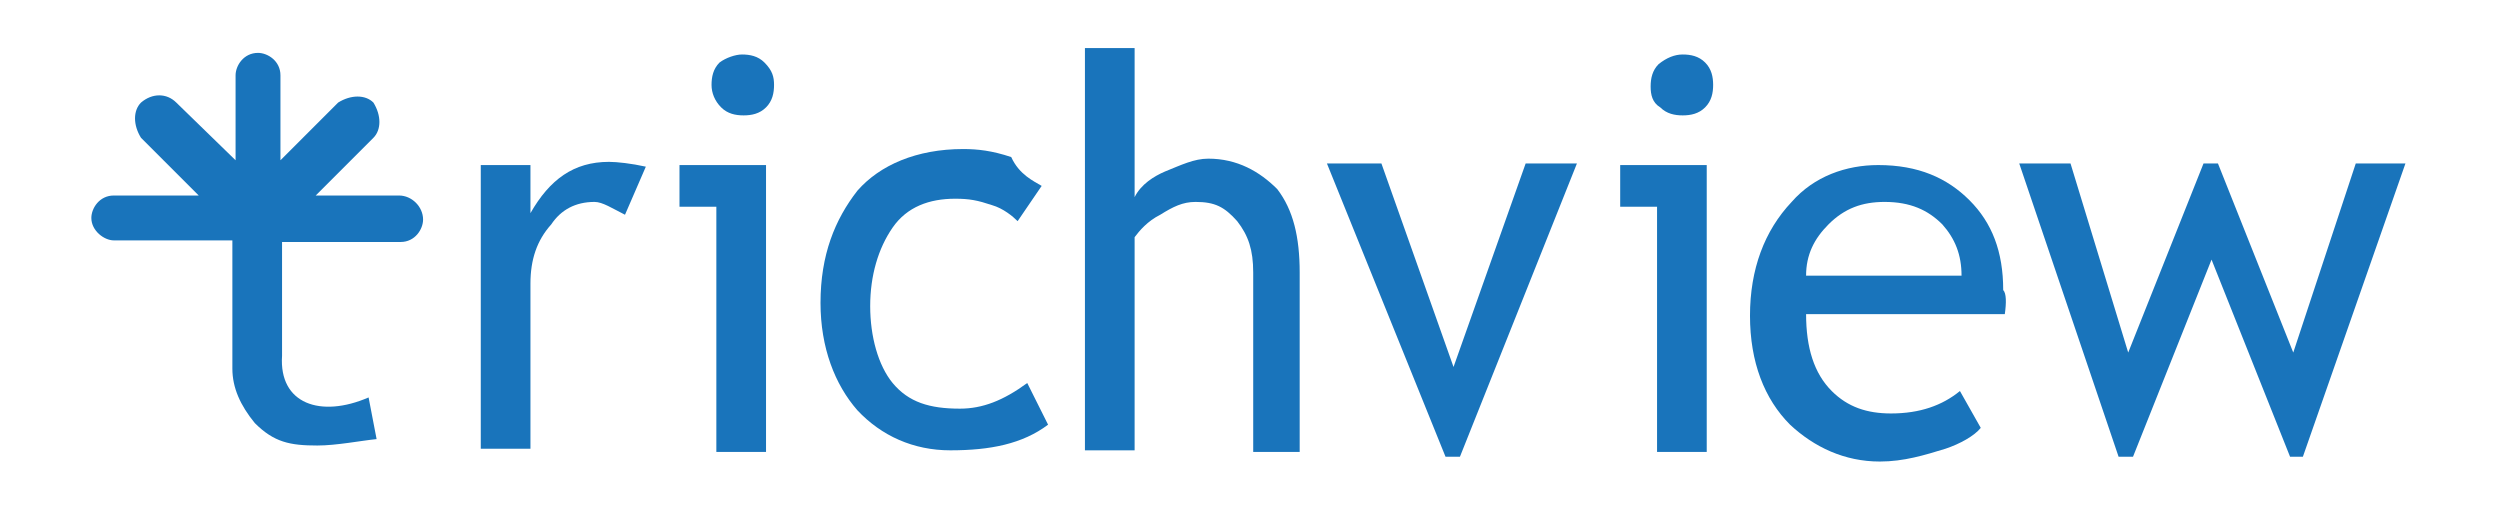
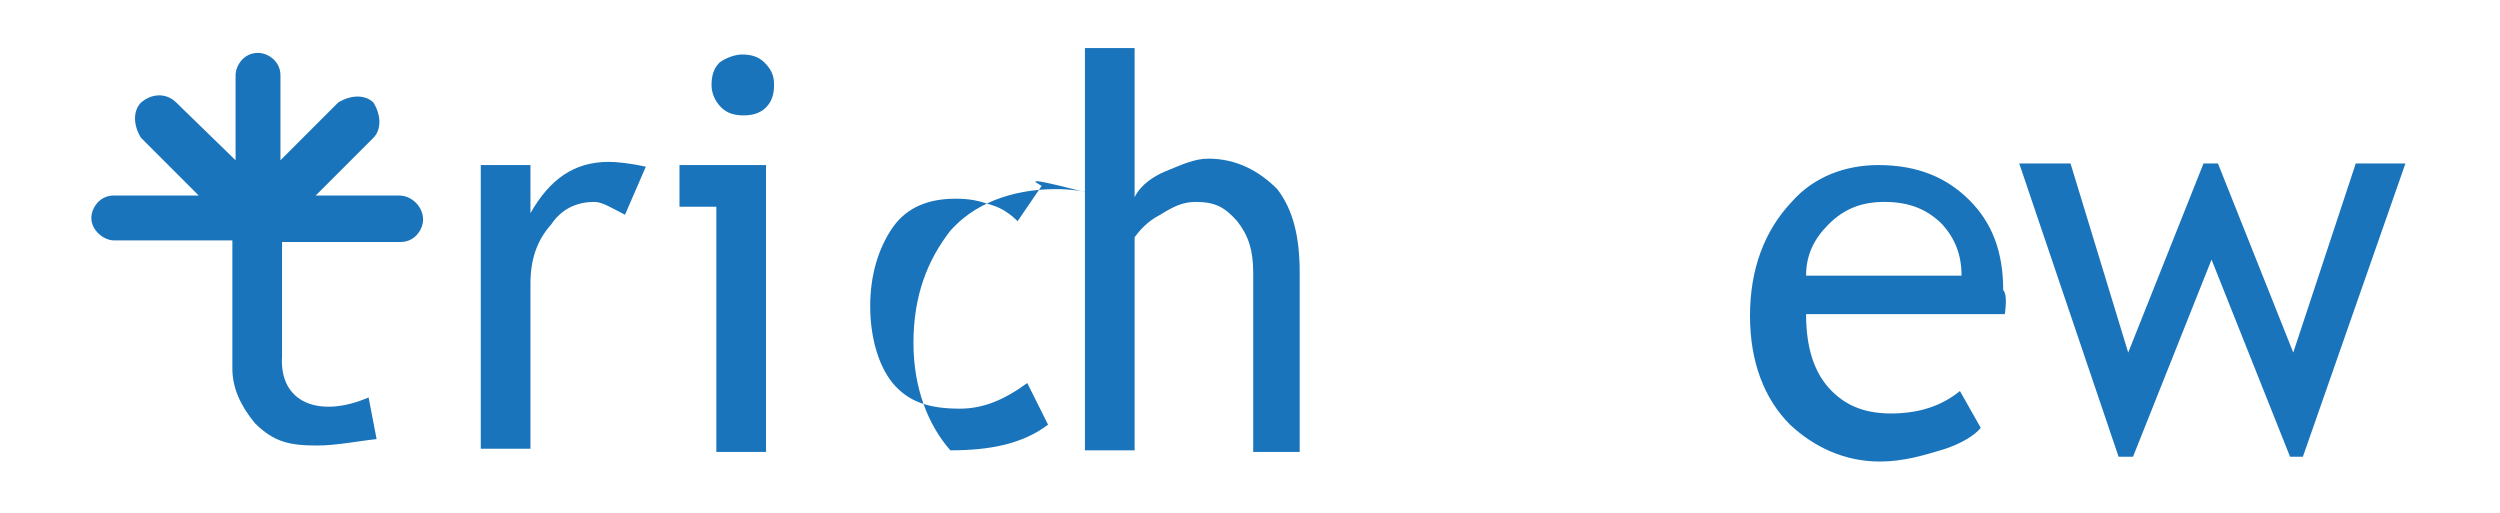
<svg xmlns="http://www.w3.org/2000/svg" version="1.1" id="图层_1" x="0px" y="0px" viewBox="0 0 156 32" style="enable-background:new 0 0 156 32;" xml:space="preserve">
  <style type="text/css">
	.st0{fill:#1974BB;}
</style>
  <g>
    <path class="st0" d="M39,13.4c-0.8-0.4-1.4-0.8-1.9-0.8c-1.2,0-2.1,0.5-2.7,1.4c-0.9,1-1.3,2.2-1.3,3.7V28H30V10.3h3.1v3   c1.2-2.1,2.7-3.2,4.9-3.2c0.5,0,1.4,0.1,2.3,0.3L39,13.4z" />
    <path class="st0" d="M44.7,28.2V12.9h-2.3v-2.6h5.4v17.9H44.7z M46.3,3.4c0.5,0,1,0.1,1.4,0.5c0.5,0.5,0.6,0.9,0.6,1.4   s-0.1,1-0.5,1.4s-0.9,0.5-1.4,0.5s-1-0.1-1.4-0.5c-0.4-0.4-0.6-0.9-0.6-1.4s0.1-1,0.5-1.4C45.3,3.6,45.9,3.4,46.3,3.4z" />
-     <path class="st0" d="M65,11.6l-1.5,2.2c-0.3-0.3-0.9-0.8-1.6-1c-0.9-0.3-1.4-0.4-2.3-0.4c-1.6,0-3,0.5-3.9,1.8s-1.4,3-1.4,4.9   s0.5,3.7,1.4,4.8c1,1.2,2.3,1.6,4.2,1.6c1.4,0,2.7-0.5,4.2-1.6l1.3,2.6c-1.6,1.2-3.6,1.6-6.1,1.6c-2.3,0-4.3-0.9-5.8-2.5   c-1.4-1.6-2.3-3.9-2.3-6.7c0-3,0.9-5.2,2.3-7c1.4-1.6,3.7-2.6,6.6-2.6c0.9,0,1.8,0.1,3,0.5C63.6,10.9,64.5,11.3,65,11.6z" />
+     <path class="st0" d="M65,11.6l-1.5,2.2c-0.3-0.3-0.9-0.8-1.6-1c-0.9-0.3-1.4-0.4-2.3-0.4c-1.6,0-3,0.5-3.9,1.8s-1.4,3-1.4,4.9   s0.5,3.7,1.4,4.8c1,1.2,2.3,1.6,4.2,1.6c1.4,0,2.7-0.5,4.2-1.6l1.3,2.6c-1.6,1.2-3.6,1.6-6.1,1.6c-1.4-1.6-2.3-3.9-2.3-6.7c0-3,0.9-5.2,2.3-7c1.4-1.6,3.7-2.6,6.6-2.6c0.9,0,1.8,0.1,3,0.5C63.6,10.9,64.5,11.3,65,11.6z" />
    <path class="st0" d="M78.2,28.2V17c0-1.4-0.3-2.3-1-3.2c-0.8-0.9-1.4-1.2-2.6-1.2c-0.8,0-1.4,0.3-2.2,0.8c-0.8,0.4-1.3,1-1.6,1.4   v13.3h-3.1V3h3.1v9.3c0.4-0.8,1.2-1.3,1.9-1.6c1-0.4,1.8-0.8,2.7-0.8c1.8,0,3.2,0.8,4.3,1.9c1,1.3,1.4,3,1.4,5.2v11.2H78.2   C78.2,28.2,78.2,28.2,78.2,28.2z" />
-     <path class="st0" d="M91.1,28.5h-0.9l-7.4-18.3h3.4l4.5,12.7l4.5-12.7h3.2L91.1,28.5z" />
-     <path class="st0" d="M103.4,28.2V12.9h-2.3v-2.6h5.4v17.9H103.4z M105,3.4c0.5,0,1,0.1,1.4,0.5c0.4,0.4,0.5,0.9,0.5,1.4   s-0.1,1-0.5,1.4c-0.4,0.4-0.9,0.5-1.4,0.5s-1-0.1-1.4-0.5c-0.5-0.3-0.6-0.8-0.6-1.3s0.1-1,0.5-1.4C104,3.6,104.5,3.4,105,3.4z" />
    <path class="st0" d="M125.1,19.6h-12.4c0,2.1,0.5,3.7,1.6,4.8c1,1,2.2,1.4,3.7,1.4c1.8,0,3.2-0.5,4.3-1.4l1.3,2.3   c-0.4,0.5-1.3,1-2.2,1.3c-1.3,0.4-2.6,0.8-4.1,0.8c-2.2,0-4.1-0.9-5.6-2.3c-1.6-1.6-2.5-3.9-2.5-6.8s0.9-5.3,2.6-7.1   c1.4-1.6,3.4-2.3,5.4-2.3c2.5,0,4.3,0.8,5.7,2.2c1.4,1.4,2.1,3.2,2.1,5.6C125.2,18.3,125.2,18.9,125.1,19.6z M117.6,12.6   c-1.4,0-2.5,0.4-3.5,1.4c-0.9,0.9-1.4,1.9-1.4,3.2h9.7c0-1.3-0.4-2.3-1.2-3.2C120.3,13.1,119.2,12.6,117.6,12.6z" />
    <path class="st0" d="M143.7,28.5h-0.8L138,16.2l-4.9,12.3h-0.9L126,10.2h3.2l3.6,11.8l4.7-11.8h0.9l4.7,11.8l3.9-11.8h3.1   L143.7,28.5z" />
    <path class="st0" d="M24.9,12.2h-5.2l3.6-3.6c0.5-0.5,0.5-1.4,0-2.2c-0.5-0.5-1.4-0.5-2.2,0L17.5,10V4.7c0-0.9-0.8-1.4-1.4-1.4   c-0.9,0-1.4,0.8-1.4,1.4V10l-3.7-3.6c-0.6-0.6-1.5-0.6-2.2,0c-0.5,0.5-0.5,1.4,0,2.2l3.6,3.6H7.1c-0.9,0-1.4,0.8-1.4,1.4   c0,0.8,0.8,1.4,1.4,1.4h7.4V23c0,1.2,0.5,2.3,1.4,3.4c1.2,1.2,2.2,1.4,3.9,1.4c1.2,0,2.7-0.3,3.7-0.4l-0.5-2.6   c-3,1.3-5.6,0.4-5.4-2.6v-7.1h7.4c0.9,0,1.4-0.8,1.4-1.4C26.4,12.9,25.7,12.2,24.9,12.2z" />
  </g>
</svg>